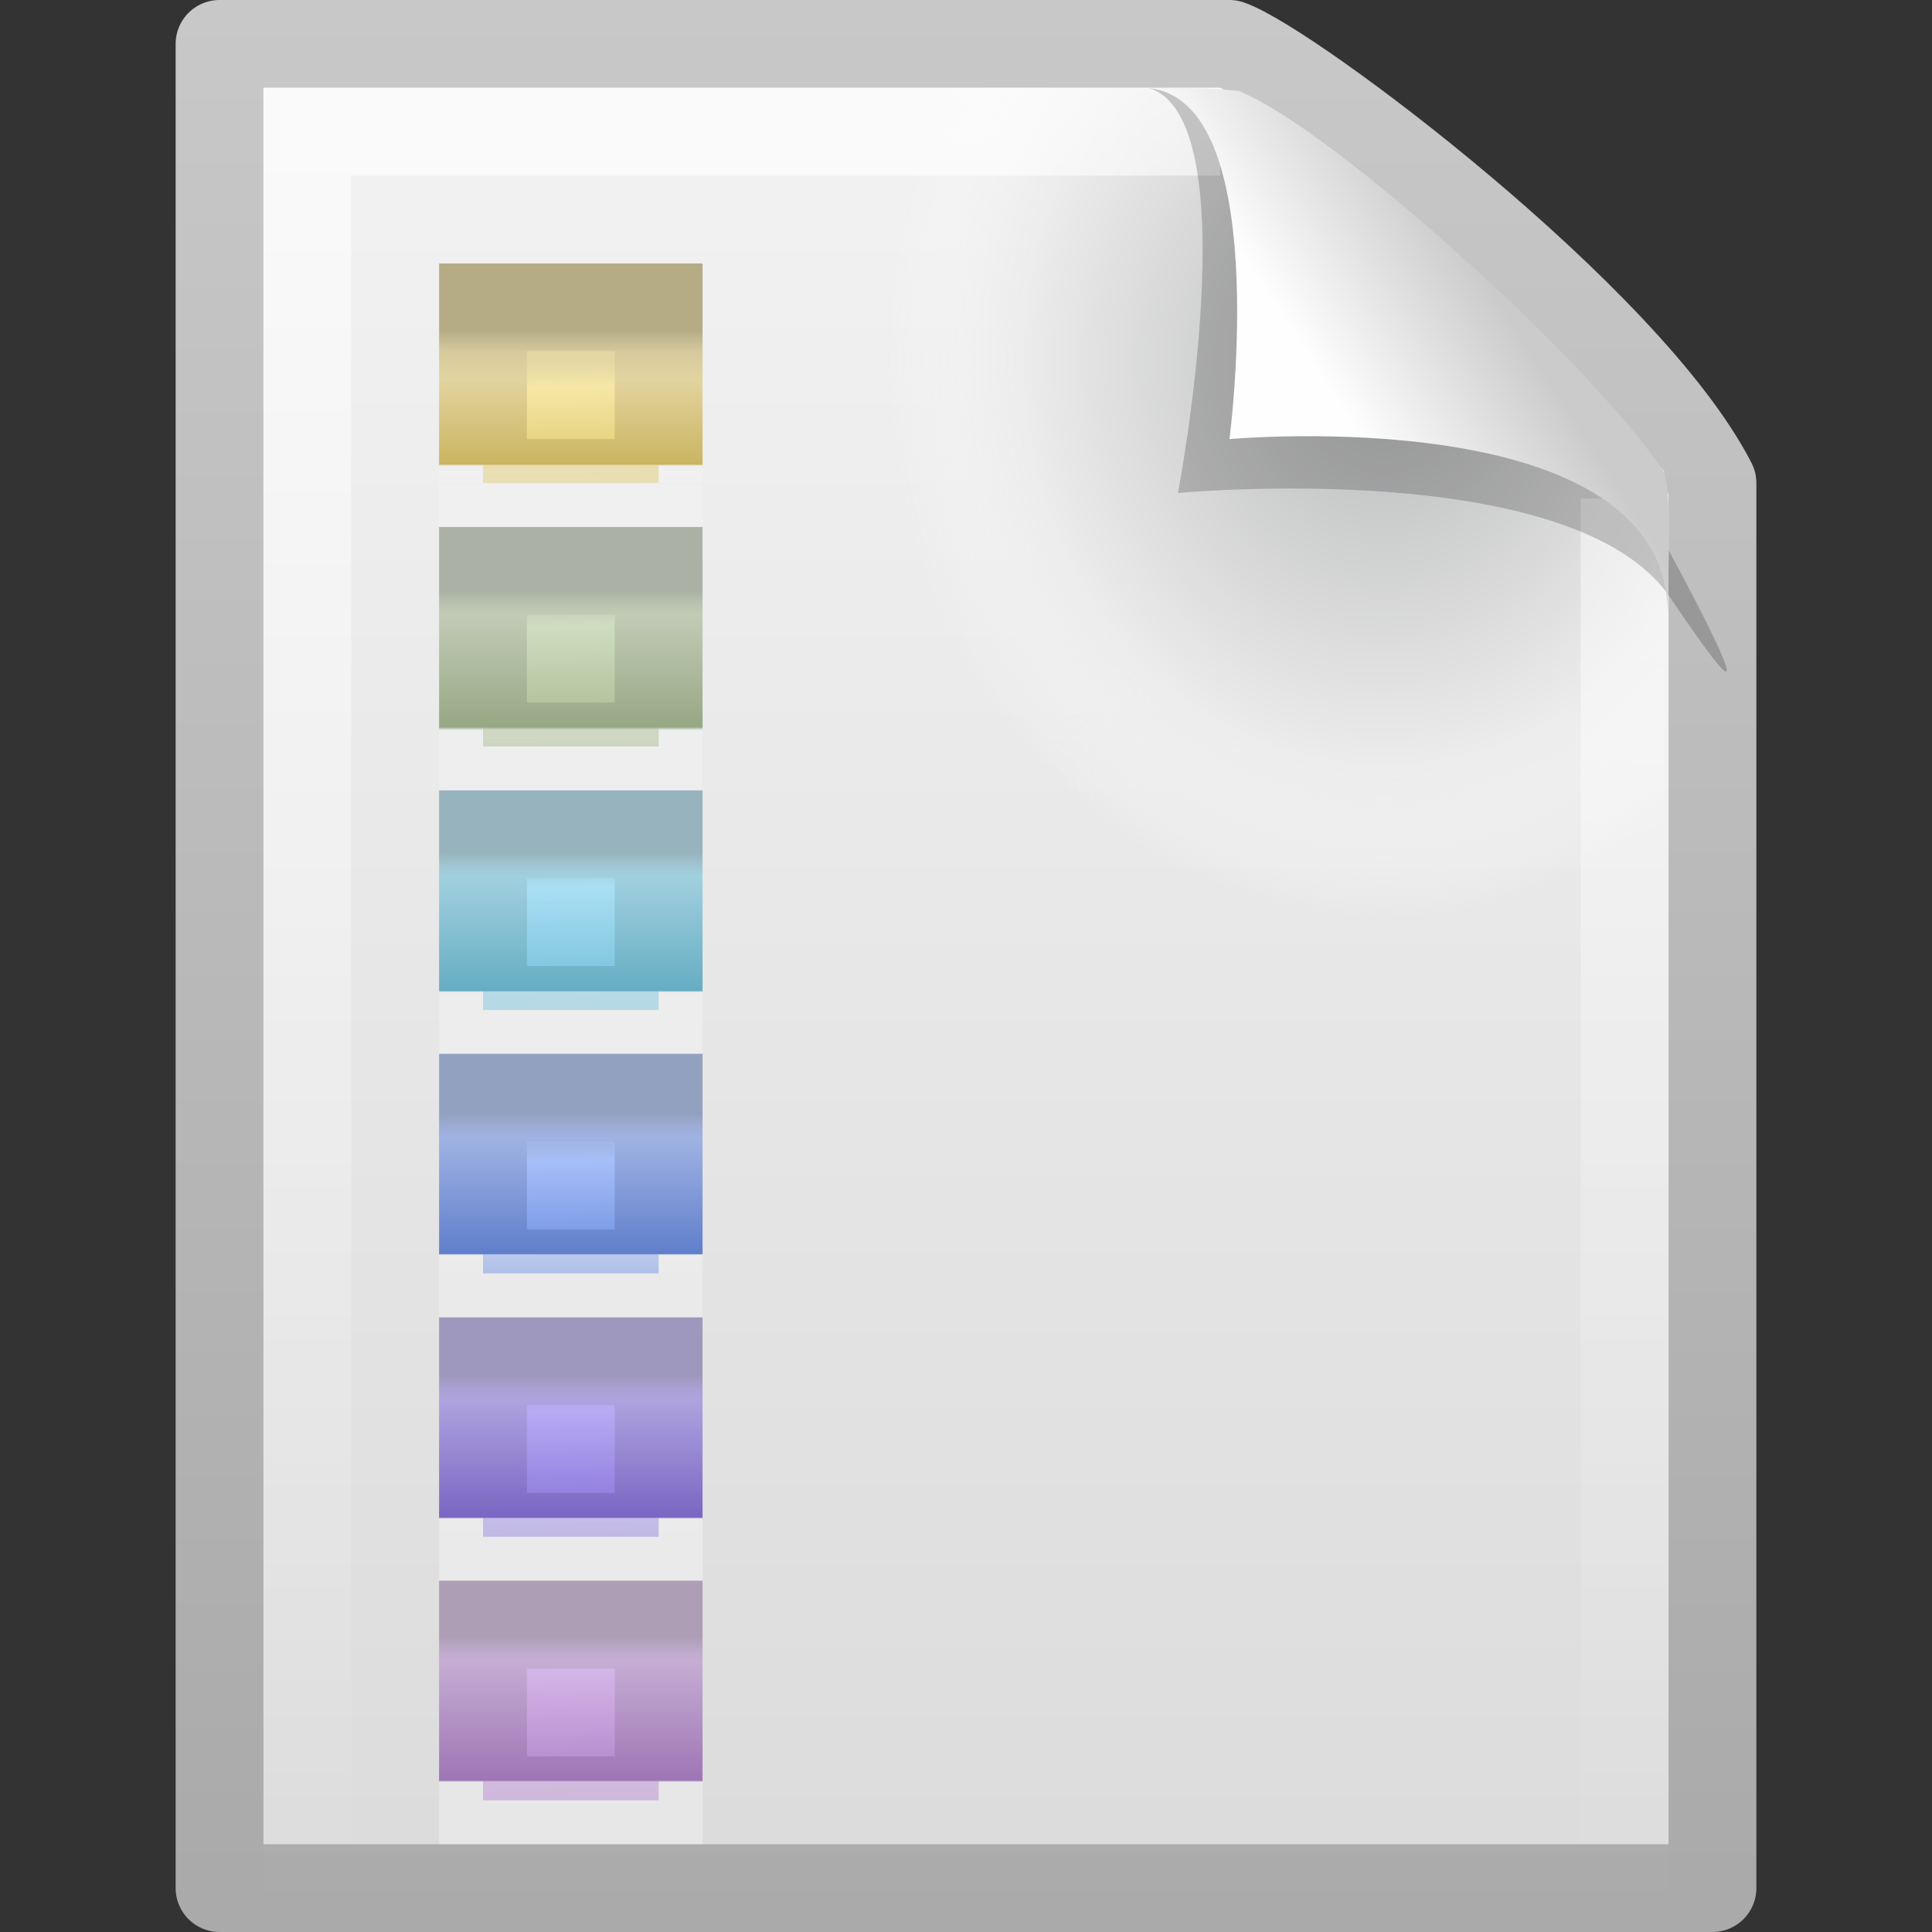
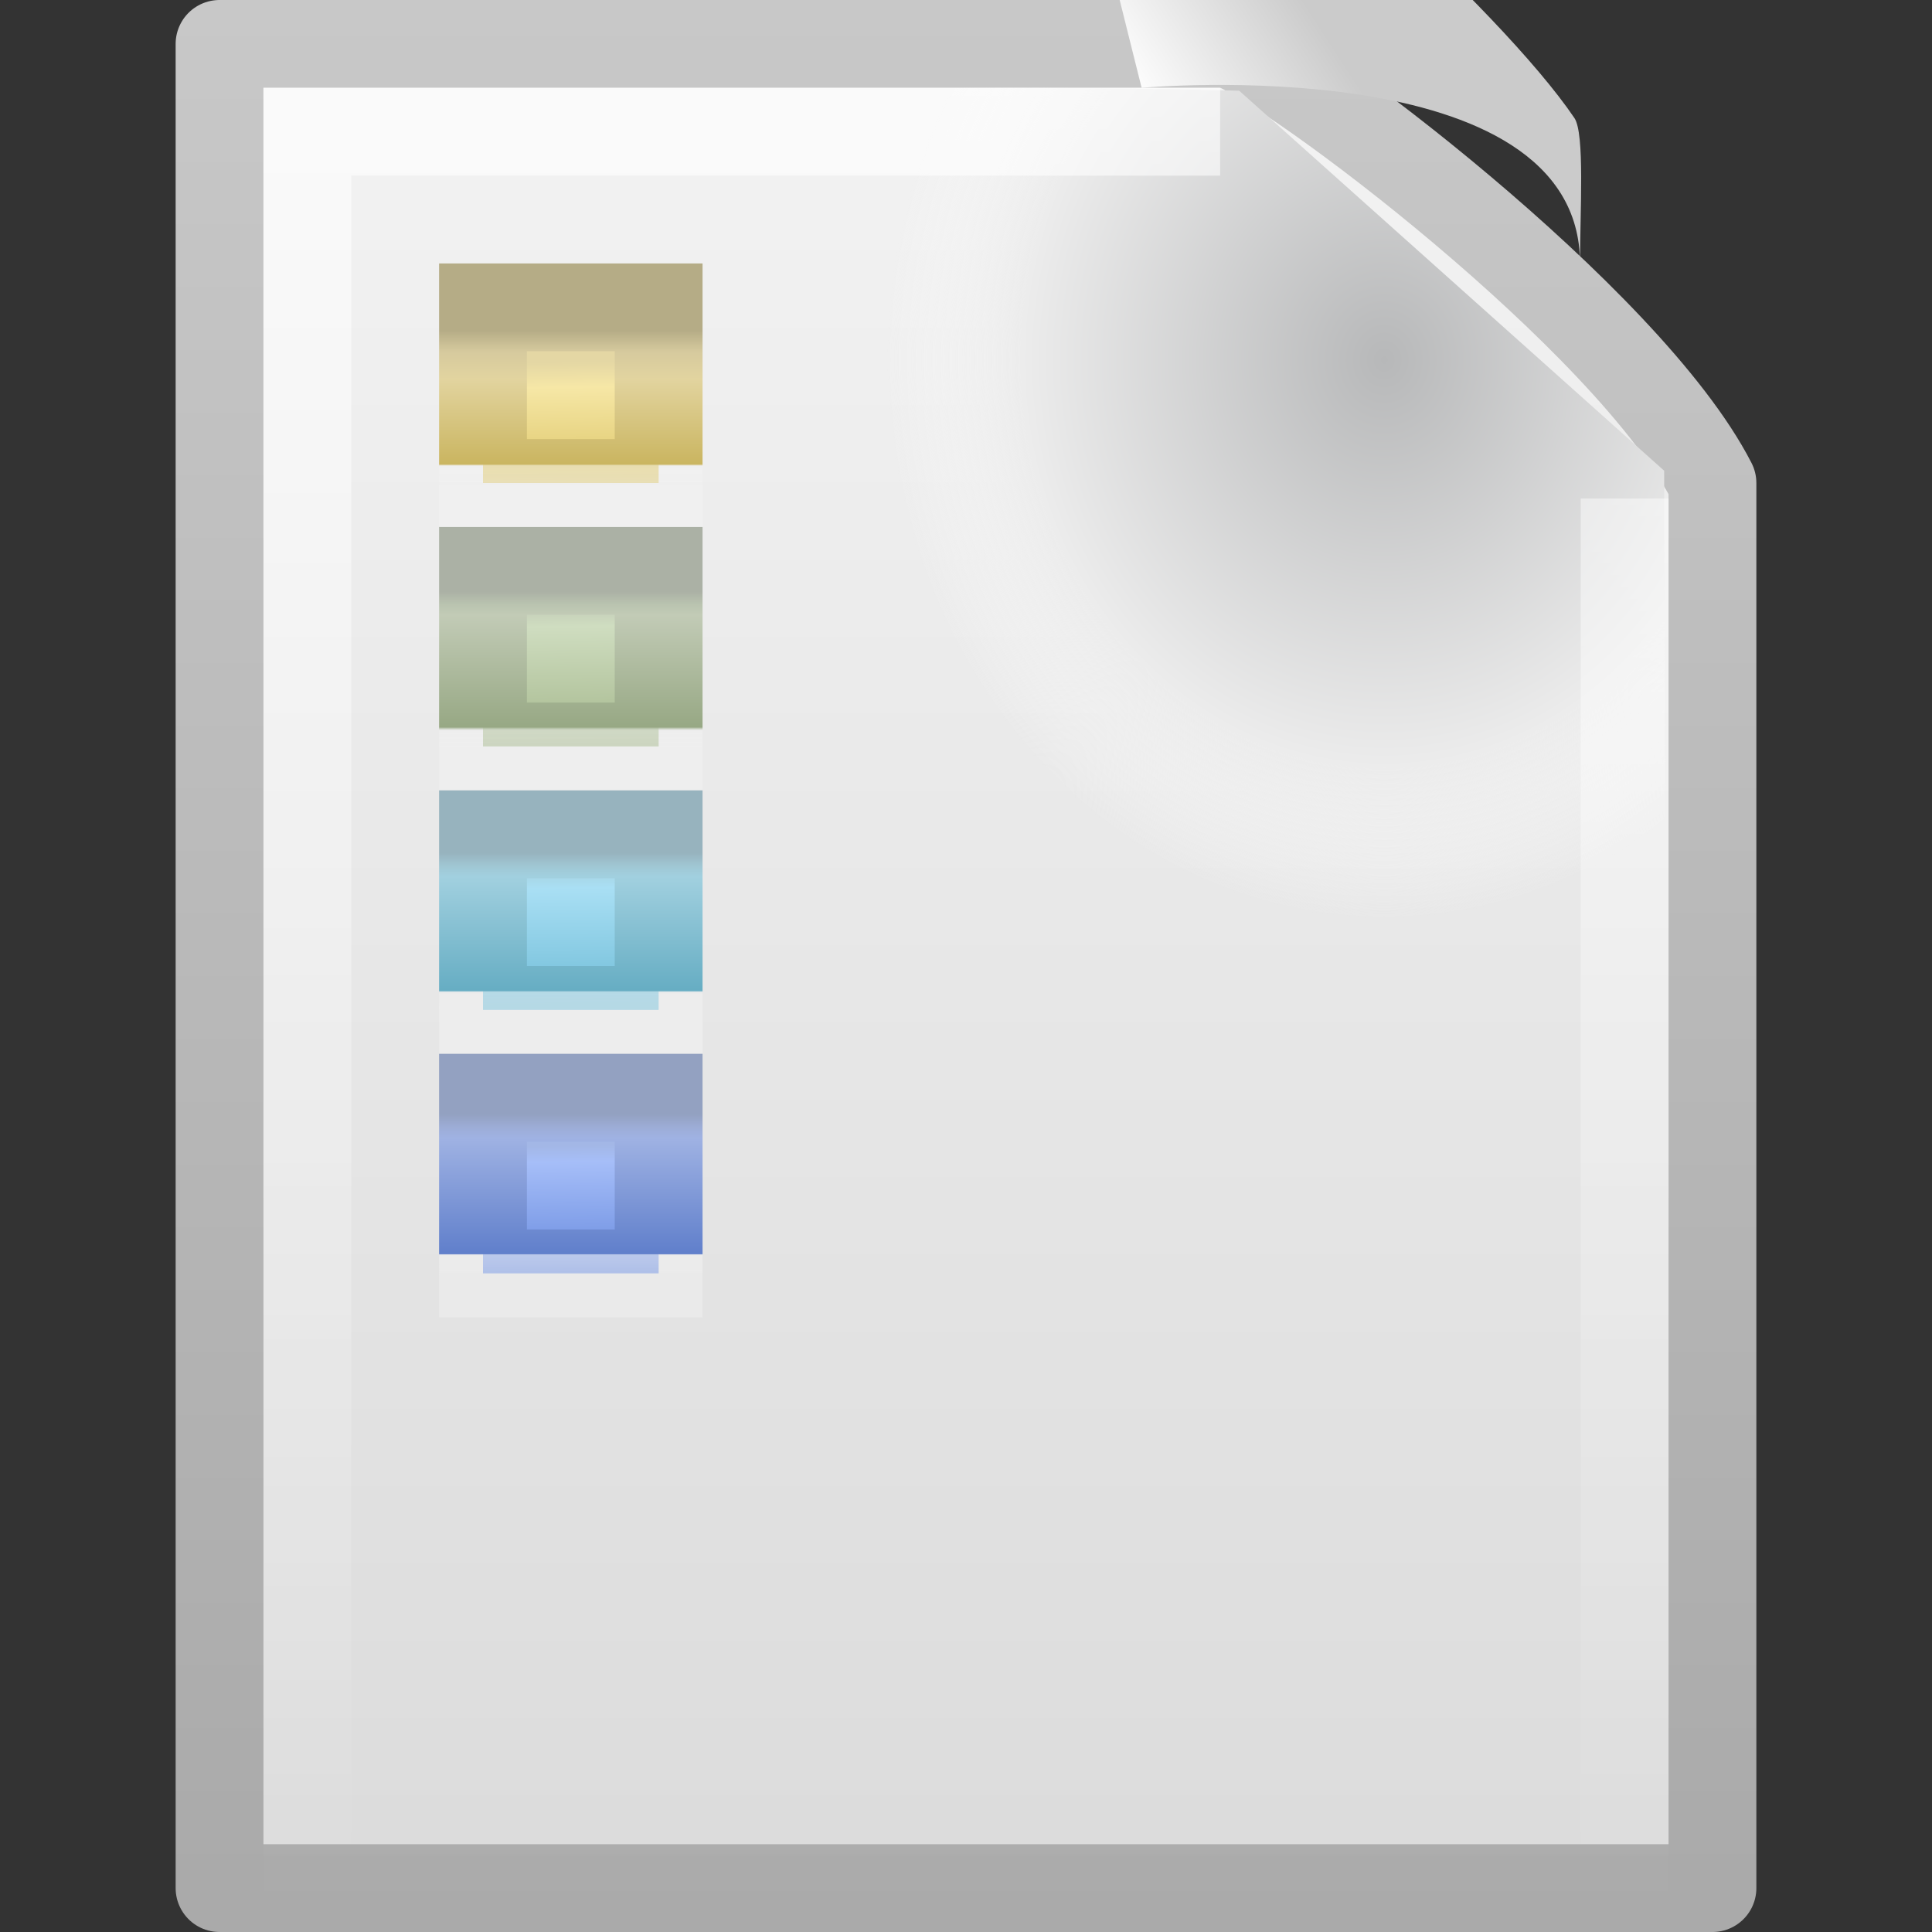
<svg xmlns="http://www.w3.org/2000/svg" id="svg3386" width="22" height="22" version="1.0">
  <rect width="100%" height="100%" fill="#333333" stroke="none" />
  <defs id="defs3388">
    <linearGradient id="linearGradient2425" x1="32.892" x2="36.358" y1="8.059" y2="5.457" gradientTransform="matrix(.478 0 0 .552 -.628 -.076)" gradientUnits="userSpaceOnUse">
      <stop id="stop8591" style="stop-color:#fefefe" offset="0" />
      <stop id="stop8593" style="stop-color:#cbcbcb" offset="1" />
    </linearGradient>
    <linearGradient id="linearGradient2429" x1="24" x2="24" y1="2" y2="46.017" gradientTransform="matrix(.455 0 0 .465 .091 .337)" gradientUnits="userSpaceOnUse">
      <stop id="stop3213" style="stop-color:#fff" offset="0" />
      <stop id="stop3215" style="stop-color:#fff;stop-opacity:0" offset="1" />
    </linearGradient>
    <radialGradient id="radialGradient2432" cx="92.09" cy="102.7" r="139.56" gradientTransform="matrix(.17 0 0 -.191 .106 23.717)" gradientUnits="userSpaceOnUse">
      <stop id="stop41" style="stop-color:#b7b8b9" offset="0" />
      <stop id="stop47" style="stop-color:#ececec" offset=".174" />
      <stop id="stop49" style="stop-color:#fafafa;stop-opacity:0" offset=".239" />
      <stop id="stop51" style="stop-color:#fff;stop-opacity:0" offset=".301" />
      <stop id="stop53" style="stop-color:#fafafa;stop-opacity:0" offset=".531" />
      <stop id="stop55" style="stop-color:#ebecec;stop-opacity:0" offset=".845" />
      <stop id="stop57" style="stop-color:#e1e2e3;stop-opacity:0" offset="1" />
    </radialGradient>
    <linearGradient id="linearGradient2435" x1="25.132" x2="25.132" y1=".985" y2="47.013" gradientTransform="matrix(.486 0 0 .478 -.657 -.706)" gradientUnits="userSpaceOnUse">
      <stop id="stop3602" style="stop-color:#f4f4f4" offset="0" />
      <stop id="stop3604" style="stop-color:#dbdbdb" offset="1" />
    </linearGradient>
    <linearGradient id="linearGradient2438" x1="-51.786" x2="-51.786" y1="50.786" y2="2.906" gradientTransform="matrix(.392 0 0 .447 28.199 -1.239)" gradientUnits="userSpaceOnUse">
      <stop id="stop3106" style="stop-color:#aaa" offset="0" />
      <stop id="stop3108" style="stop-color:#c8c8c8" offset="1" />
    </linearGradient>
    <linearGradient id="linearGradient4018-819-428-410-0" x1="-125.6" x2="-125.47" y1="77.09" y2="83.734" gradientTransform="matrix(.301 0 0 .223 44.306 -4.145)" gradientUnits="userSpaceOnUse">
      <stop id="stop5529-0" style="stop-color:#a3b7e6" offset="0" />
      <stop id="stop5531-4" style="stop-color:#a6bef8" offset=".121" />
      <stop id="stop5533-4" style="stop-color:#6588dd" offset="1" />
    </linearGradient>
    <linearGradient id="linearGradient4020-670-947-281-4" x1="-122.15" x2="-122.15" y1="75.477" y2="83.734" gradientTransform="matrix(.301 0 0 .223 44.306 -4.145)" gradientUnits="userSpaceOnUse">
      <stop id="stop5537-7" style="stop-color:#93a1c1" offset="0" />
      <stop id="stop5539-6" style="stop-color:#9dadd7" offset=".084" />
      <stop id="stop5541-3" style="stop-color:#9fb2e3" offset=".149" />
      <stop id="stop5543-1" style="stop-color:#607fcb" offset=".864" />
      <stop id="stop5545-7" style="stop-color:#f2f2f2;stop-opacity:.569" offset=".871" />
      <stop id="stop5547-5" style="stop-color:#f2f2f2;stop-opacity:.509" offset="1" />
    </linearGradient>
    <linearGradient id="linearGradient3965-293-767-619-9" x1="-125.6" x2="-125.47" y1="76.398" y2="83.957" gradientTransform="matrix(.301 0 0 .223 44.306 1.806)" gradientUnits="userSpaceOnUse">
      <stop id="stop5507-2" style="stop-color:#c9b1d6" offset="0" />
      <stop id="stop5509-1" style="stop-color:#d4b5e7" offset=".121" />
      <stop id="stop5511-7" style="stop-color:#a97cc4" offset="1" />
    </linearGradient>
    <linearGradient id="linearGradient3967-559-364-412-8" x1="-122.15" x2="-122.15" y1="75.477" y2="83.957" gradientTransform="matrix(.301 0 0 .223 44.306 1.806)" gradientUnits="userSpaceOnUse">
      <stop id="stop5515-7" style="stop-color:#ad9eb6" offset="0" />
      <stop id="stop5517-4" style="stop-color:#bdaaca" offset=".084" />
      <stop id="stop5519-1" style="stop-color:#c6add4" offset=".149" />
      <stop id="stop5521-8" style="stop-color:#9e75b5" offset=".866" />
      <stop id="stop5523-5" style="stop-color:#f2f2f2;stop-opacity:.5" offset=".876" />
      <stop id="stop5525-9" style="stop-color:#f2f2f2;stop-opacity:.5" offset="1" />
    </linearGradient>
    <linearGradient id="linearGradient3970-548-241-367-7" x1="-125.6" x2="-125.47" y1="76.398" y2="83.845" gradientTransform="matrix(.301 0 0 .223 44.306 -1.17)" gradientUnits="userSpaceOnUse">
      <stop id="stop5463-3" style="stop-color:#b4a9e1" offset="0" />
      <stop id="stop5465-8" style="stop-color:#b8aaf4" offset=".121" />
      <stop id="stop5467-8" style="stop-color:#806cd5" offset="1" />
    </linearGradient>
    <linearGradient id="linearGradient3972-393-404-624-3" x1="-122.15" x2="-122.15" y1="75.477" y2="83.845" gradientTransform="matrix(.301 0 0 .223 44.306 -1.17)" gradientUnits="userSpaceOnUse">
      <stop id="stop5471-8" style="stop-color:#9e98be" offset="0" />
      <stop id="stop5473-9" style="stop-color:#aba1d3" offset=".084" />
      <stop id="stop5475-6" style="stop-color:#afa3df" offset=".149" />
      <stop id="stop5477-4" style="stop-color:#7966c3" offset=".866" />
      <stop id="stop5479-3" style="stop-color:#f2f2f2;stop-opacity:.569" offset=".876" />
      <stop id="stop5481-3" style="stop-color:#f2f2f2;stop-opacity:.56" offset="1" />
    </linearGradient>
    <linearGradient id="linearGradient3980-918-232-953-3" x1="-125.6" x2="-125.47" y1="76.398" y2="83.622" gradientTransform="matrix(.301 0 0 .223 44.306 -7.12)" gradientUnits="userSpaceOnUse">
      <stop id="stop5441-6" style="stop-color:#a7d3e1" offset="0" />
      <stop id="stop5443-0" style="stop-color:#a9dff4" offset=".121" />
      <stop id="stop5445-4" style="stop-color:#6cbad5" offset="1" />
    </linearGradient>
    <linearGradient id="linearGradient3982-549-177-866-8" x1="-122.15" x2="-122.15" y1="75.477" y2="83.622" gradientTransform="matrix(.301 0 0 .223 44.306 -7.12)" gradientUnits="userSpaceOnUse">
      <stop id="stop5449-8" style="stop-color:#97b3be" offset="0" />
      <stop id="stop5451-9" style="stop-color:#a0c7d4" offset=".084" />
      <stop id="stop5453-7" style="stop-color:#a1d0df" offset=".149" />
      <stop id="stop5455-7" style="stop-color:#66adc3" offset=".865" />
      <stop id="stop5457-6" style="stop-color:#f2f2f2;stop-opacity:.517" offset=".874" />
      <stop id="stop5459-4" style="stop-color:#f2f2f2;stop-opacity:.543" offset="1" />
    </linearGradient>
    <linearGradient id="linearGradient3985-791-953-465-3" x1="-125.6" x2="-125.47" y1="77.09" y2="83.399" gradientTransform="matrix(.301 0 0 .223 44.306 -13.07)" gradientUnits="userSpaceOnUse">
      <stop id="stop5485-3" style="stop-color:#e4d7a4" offset="0" />
      <stop id="stop5487-0" style="stop-color:#f6e7a6" offset=".204" />
      <stop id="stop5489-9" style="stop-color:#dbc465" offset="1" />
    </linearGradient>
    <linearGradient id="linearGradient3987-577-169-971-2" x1="-122.15" x2="-122.15" y1="75.477" y2="83.399" gradientTransform="matrix(.301 0 0 .223 44.306 -13.07)" gradientUnits="userSpaceOnUse">
      <stop id="stop5493-4" style="stop-color:#b5ac86" offset="0" />
      <stop id="stop5495-0" style="stop-color:#d6ca9e" offset=".139" />
      <stop id="stop5497-5" style="stop-color:#e2d49f" offset=".313" />
      <stop id="stop5499-9" style="stop-color:#cab560" offset=".863" />
      <stop id="stop5501-4" style="stop-color:#f2f2f2;stop-opacity:.483" offset=".875" />
      <stop id="stop5503-6" style="stop-color:#f2f2f2;stop-opacity:.578" offset="1" />
    </linearGradient>
    <linearGradient id="linearGradient3134" x1="-125.6" x2="-125.47" y1="76.398" y2="83.51" gradientTransform="matrix(.301 0 0 .223 44.306 -10.095)" gradientUnits="userSpaceOnUse">
      <stop id="stop5419-2" style="stop-color:#c5cfb9" offset="0" />
      <stop id="stop5421-4" style="stop-color:#cfddc0" offset=".121" />
      <stop id="stop5423-7" style="stop-color:#a3b68a" offset="1" />
    </linearGradient>
    <linearGradient id="linearGradient3136" x1="-122.15" x2="-122.15" y1="75.477" y2="83.51" gradientTransform="matrix(.301 0 0 .223 44.306 -10.095)" gradientUnits="userSpaceOnUse">
      <stop id="stop5427-4" style="stop-color:#abb1a5" offset="0" />
      <stop id="stop5429-8" style="stop-color:#bac4b0" offset=".084" />
      <stop id="stop5431-1" style="stop-color:#c2cbb6" offset=".149" />
      <stop id="stop5433-2" style="stop-color:#97a884" offset=".862" />
      <stop id="stop5435-8" style="stop-color:#f2f2f2;stop-opacity:.526" offset=".883" />
      <stop id="stop5437-9" style="stop-color:#f2f2f2;stop-opacity:.509" offset="1" />
    </linearGradient>
  </defs>
  <path id="path4160" d="m2.5 0.5h11.5c0.683 0.237 4.541 3.128 5.5 5 0 5.729 3.9e-5 10.271 3.9e-5 16h-17v-21z" style="fill:url(#linearGradient2435);stroke-linejoin:round;stroke-width:1;stroke:url(#linearGradient2438)" />
  <path id="path4191" d="m3.17 22c-0.094 0-0.17-0.086-0.17-0.191v-20.598c0-0.105 0.076-0.191 0.17-0.191 3.522 0.053 7.424-0.079 10.941 0.013l4.839 4.327 0.05 16.448c3e-6 0.105-0.076 0.191-0.17 0.191h-15.66z" style="fill:url(#radialGradient2432)" />
  <path id="path2435" d="m18.5 5.677v15.823h-15v-20h10.394" style="fill:none;opacity:.6;stroke:url(#linearGradient2429)" />
-   <path id="path3370" d="m13.075 1c1.156 0.329 0.339 4.614 0.339 4.614s4.515-0.428 5.608 1.195c1.489 2.212-0.068-0.635-0.173-0.822-0.756-1.34-3.866-4.547-5.045-4.941-0.088-0.029-0.284-0.046-0.728-0.046z" style="fill-rule:evenodd;opacity:.2" />
-   <path id="path4474" d="m13 1c1.526 0 1 4 1 4s4.992-0.453 4.992 2c0-0.598 0.056-1.478-0.064-1.656-0.839-1.243-3.744-3.862-4.798-4.298-0.086-0.036-0.686-0.046-1.13-0.046z" style="fill-rule:evenodd;fill:url(#linearGradient2425)" />
+   <path id="path4474" d="m13 1s4.992-0.453 4.992 2c0-0.598 0.056-1.478-0.064-1.656-0.839-1.243-3.744-3.862-4.798-4.298-0.086-0.036-0.686-0.046-1.13-0.046z" style="fill-rule:evenodd;fill:url(#linearGradient2425)" />
  <rect id="rect2987" x="5.5" y="6.5" width="2" height="2" rx="0" ry="0" style="fill:url(#linearGradient3134);stroke:url(#linearGradient3136)" />
  <rect id="rect3790" x="5.5" y="3.5" width="2" height="2" rx="0" ry="0" style="fill:url(#linearGradient3985-791-953-465-3);stroke:url(#linearGradient3987-577-169-971-2)" />
  <rect id="rect3818" x="5.5" y="9.5" width="2" height="2" rx="0" ry="0" style="fill:url(#linearGradient3980-918-232-953-3);stroke:url(#linearGradient3982-549-177-866-8)" />
-   <rect id="rect3852" x="5.5" y="15.5" width="2" height="2" rx="0" ry="0" style="fill:url(#linearGradient3970-548-241-367-7);stroke:url(#linearGradient3972-393-404-624-3)" />
-   <rect id="rect3858" x="5.5" y="18.5" width="2" height="2" rx="0" ry="0" style="fill:url(#linearGradient3965-293-767-619-9);stroke:url(#linearGradient3967-559-364-412-8)" />
  <rect id="rect4016" x="5.5" y="12.5" width="2" height="2" rx="0" ry="0" style="fill:url(#linearGradient4018-819-428-410-0);stroke:url(#linearGradient4020-670-947-281-4)" />
</svg>